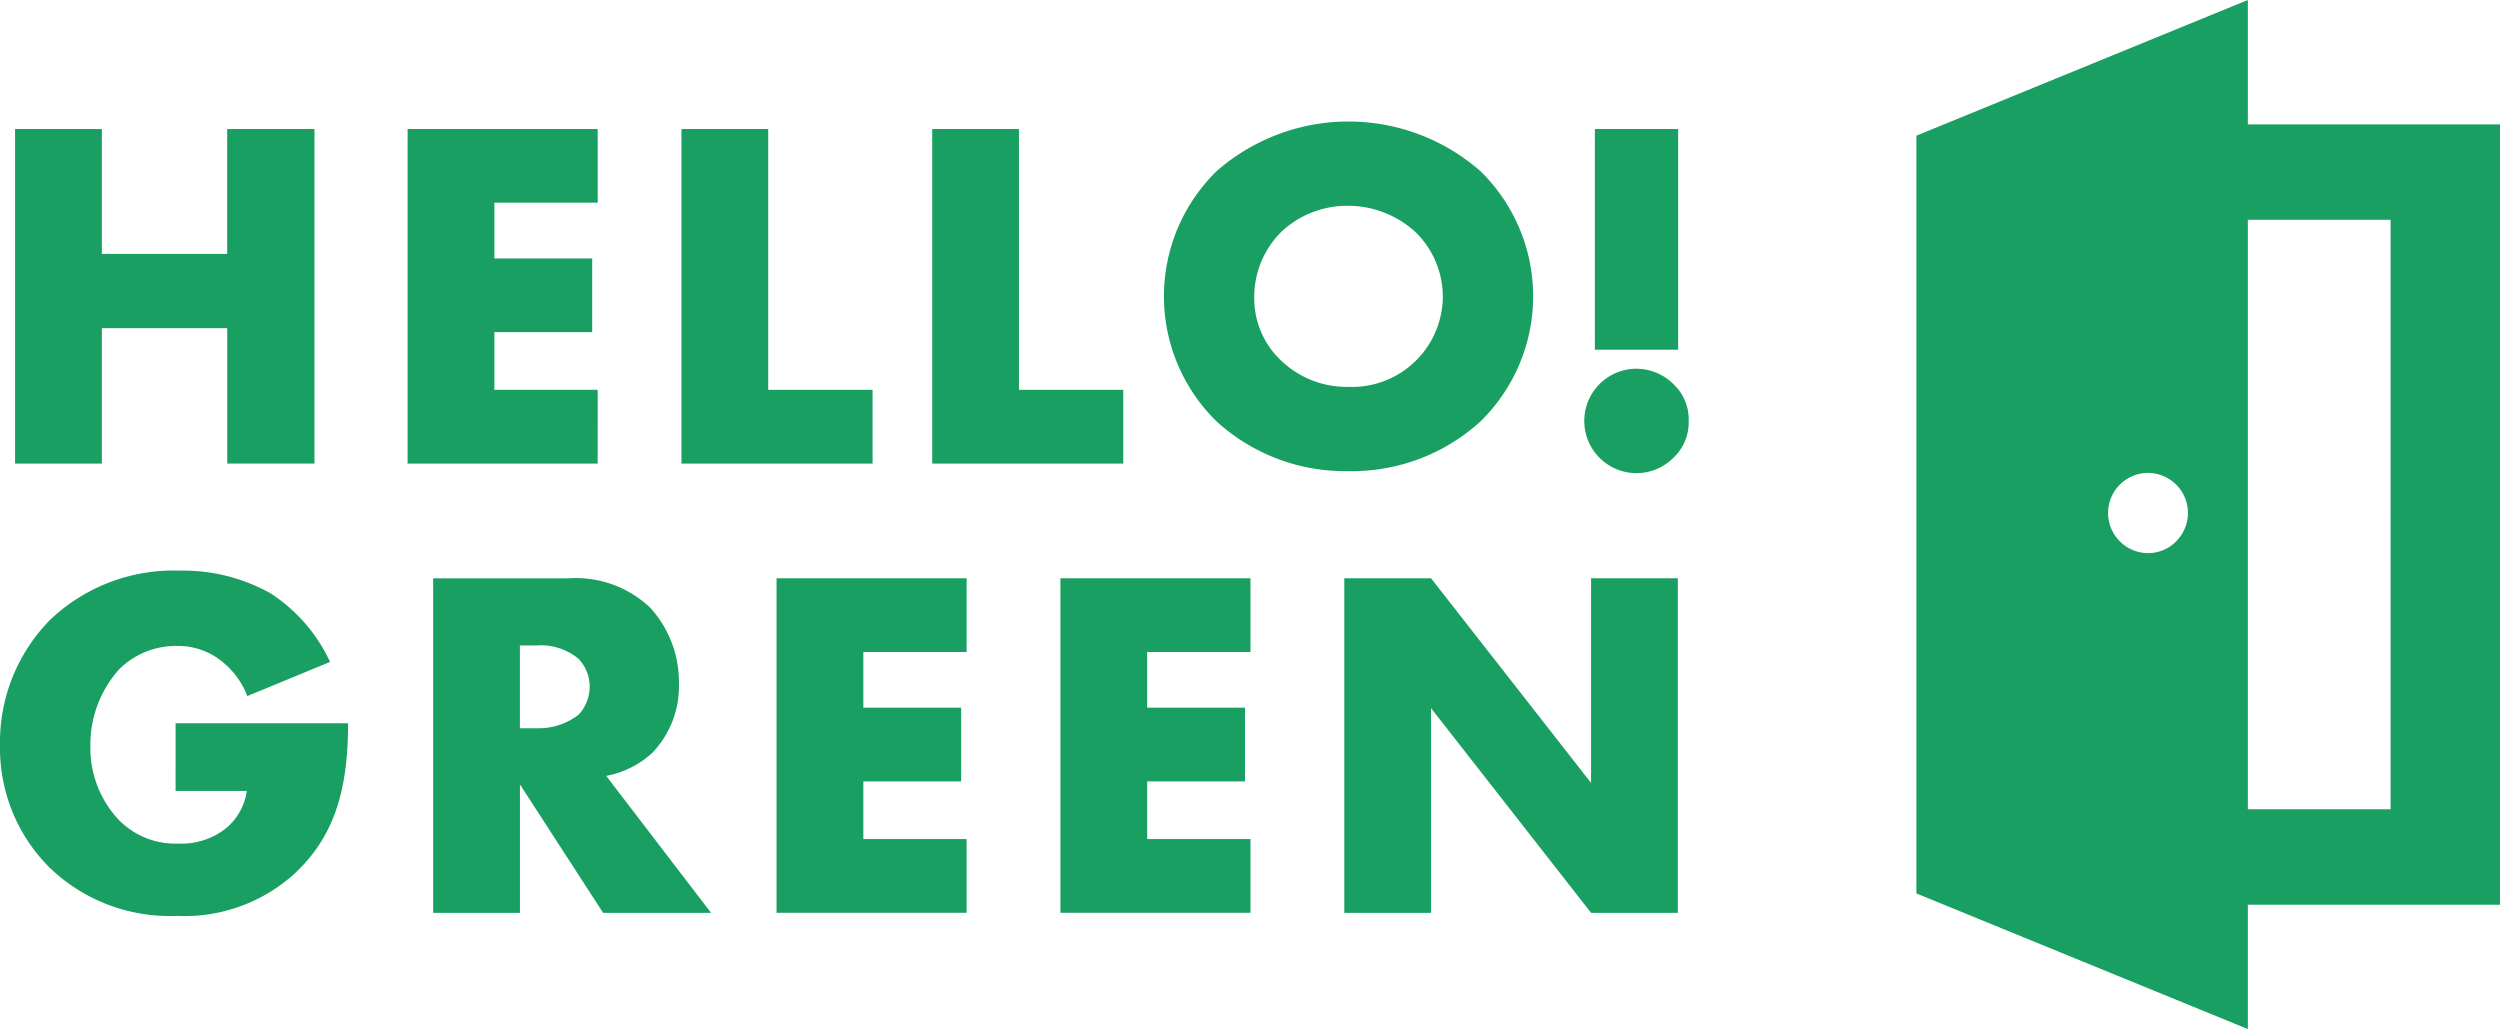
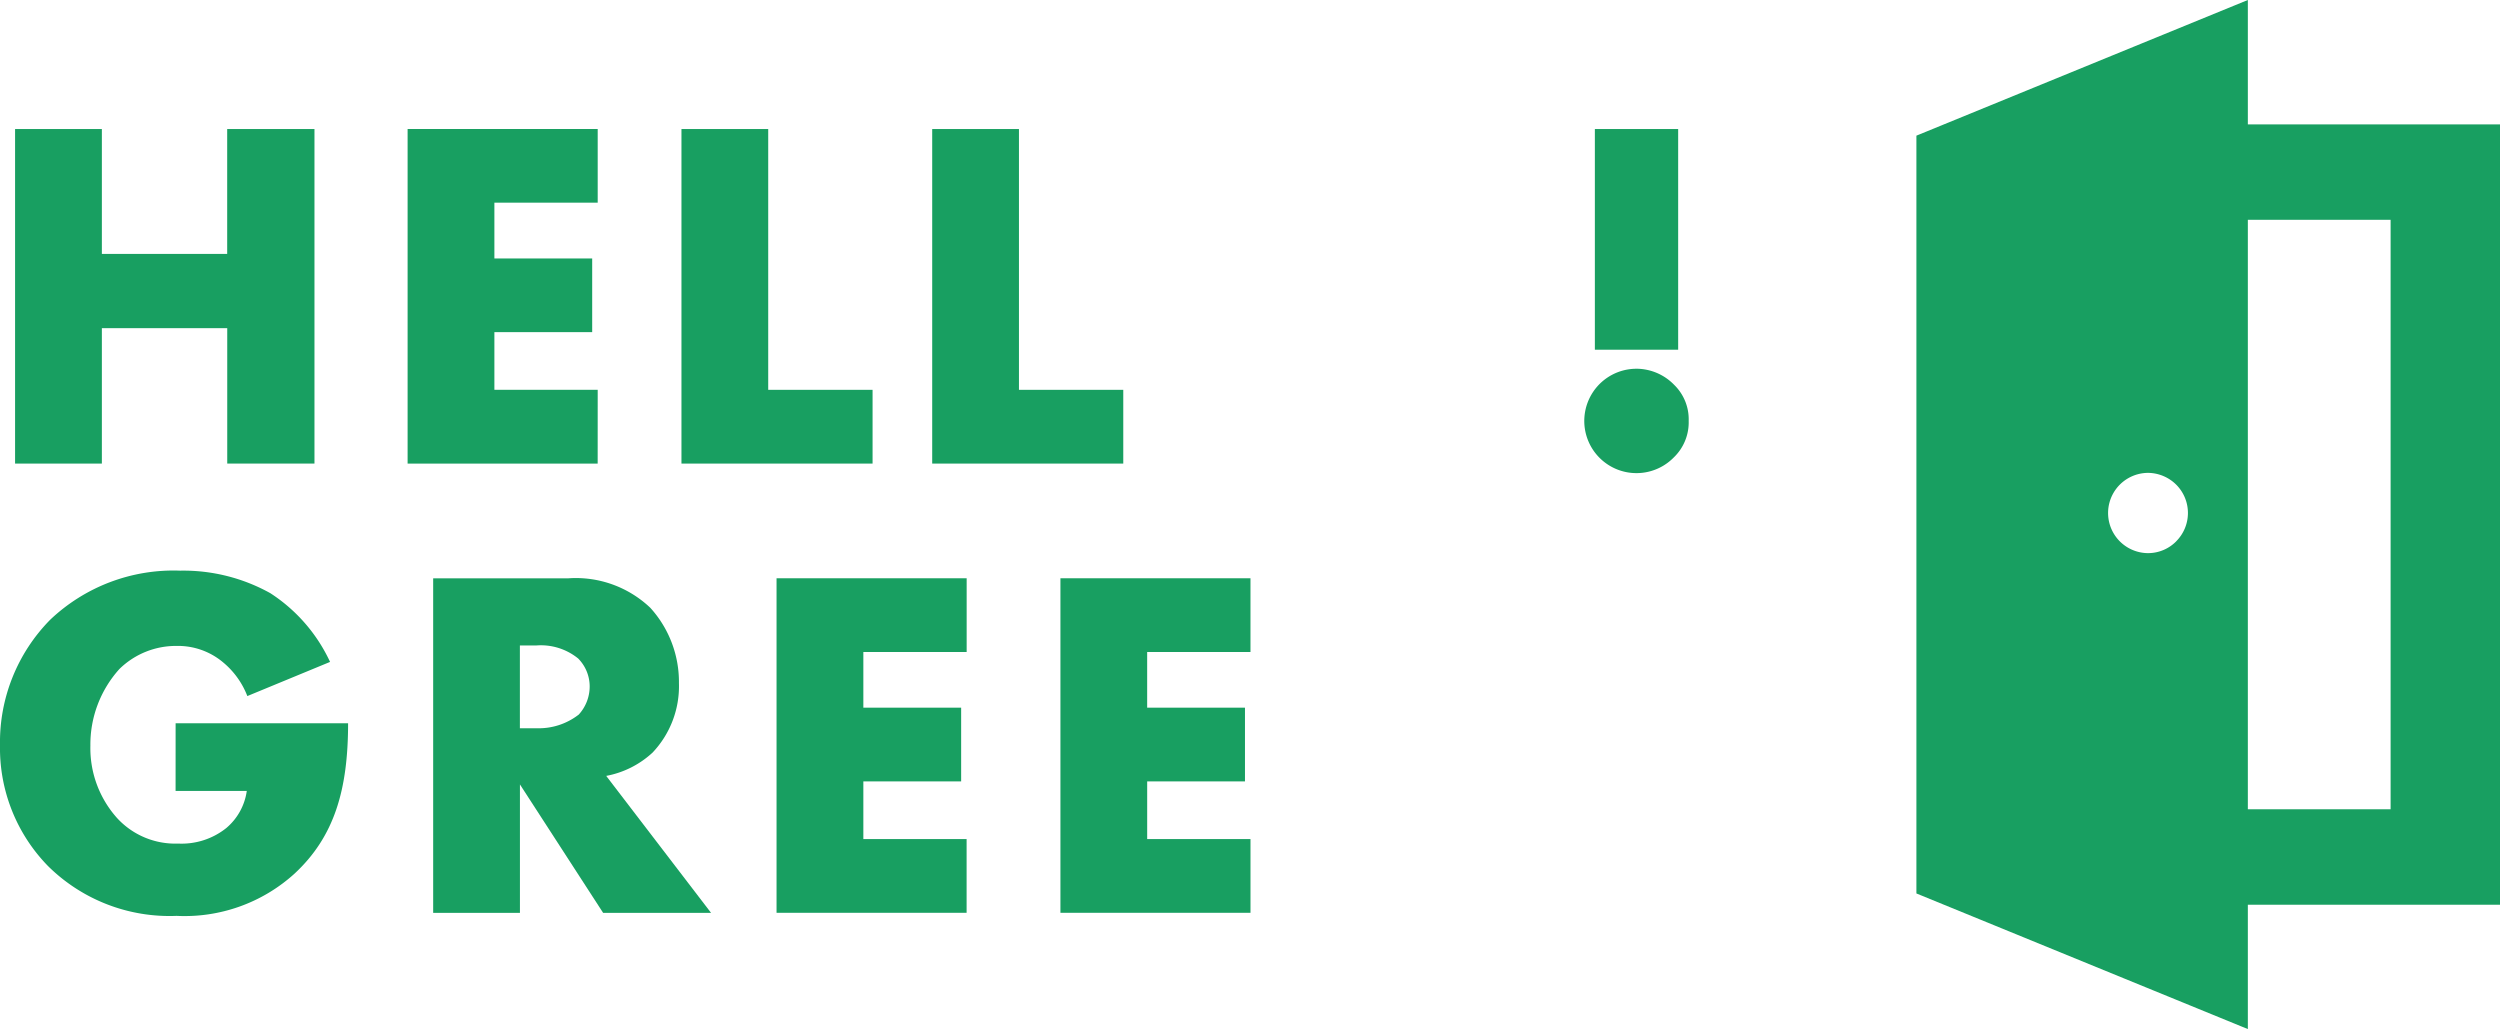
<svg xmlns="http://www.w3.org/2000/svg" width="146.398" height="60.263" viewBox="0 0 146.398 60.263">
  <defs>
    <clipPath id="clip-path">
      <rect id="長方形_22863" data-name="長方形 22863" width="146.398" height="60.263" fill="none" />
    </clipPath>
  </defs>
  <g id="グループ_67" data-name="グループ 67" transform="translate(0 0)">
    <g id="グループ_66" data-name="グループ 66" transform="translate(0 0)" clip-path="url(#clip-path)">
      <path id="パス_56" data-name="パス 56" d="M97.928,7.285V0L78.519,7.944V52.32l19.409,7.942V52.979h14.766V7.285ZM93.742,31.691a2.313,2.313,0,0,1-1.648.7,2.348,2.348,0,0,1,0-4.7,2.371,2.371,0,0,1,1.671.723,2.345,2.345,0,0,1-.023,3.274m12.546,15.7h-8.36V12.87h8.36Z" transform="translate(33.704 0)" fill="#189f61" />
      <path id="パス_57" data-name="パス 57" d="M5.7,16.948h7.342v7.929H18.15V5.287H13.039V12.6H5.7V5.287H.618V24.878H5.7Z" transform="translate(0.265 2.269)" fill="#189f61" />
      <path id="パス_58" data-name="パス 58" d="M27.832,20.559h-6.05V17.181h5.727V12.865H21.782V9.6h6.05V5.287H16.7V24.878h11.13Z" transform="translate(7.169 2.269)" fill="#189f61" />
      <path id="パス_59" data-name="パス 59" d="M39.111,20.559H33V5.287h-5.08V24.878H39.111Z" transform="translate(11.986 2.269)" fill="#189f61" />
      <path id="パス_60" data-name="パス 60" d="M49.383,20.559H43.274V5.287h-5.08V24.878H49.383Z" transform="translate(16.395 2.269)" fill="#189f61" />
-       <path id="パス_61" data-name="パス 61" d="M58.5,25.452a11.174,11.174,0,0,0,7.725-2.909,10.248,10.248,0,0,0,0-14.657,11.718,11.718,0,0,0-15.45,0,10.248,10.248,0,0,0,0,14.657A11.174,11.174,0,0,0,58.5,25.452M54.531,11.469A5.643,5.643,0,0,1,58.5,9.913a5.863,5.863,0,0,1,3.938,1.556,5.3,5.3,0,0,1,1.584,3.76A5.32,5.32,0,0,1,58.5,20.518a5.555,5.555,0,0,1-3.965-1.556,4.983,4.983,0,0,1-1.556-3.646,5.357,5.357,0,0,1,1.556-3.846" transform="translate(20.469 2.137)" fill="#189f61" />
      <rect id="長方形_22862" data-name="長方形 22862" width="4.878" height="12.923" transform="translate(93.394 7.556)" fill="#189f61" />
      <path id="パス_62" data-name="パス 62" d="M67.988,15.109a3.056,3.056,0,1,0,2.147,5.2,2.849,2.849,0,0,0,.88-2.147,2.813,2.813,0,0,0-.852-2.112,3.089,3.089,0,0,0-2.175-.942" transform="translate(27.873 6.485)" fill="#189f61" />
      <path id="パス_63" data-name="パス 63" d="M10.282,36.28h4.169a3.467,3.467,0,0,1-1.2,2.172,4.189,4.189,0,0,1-2.818.909,4.62,4.62,0,0,1-3.582-1.5,6.129,6.129,0,0,1-1.558-4.229,6.6,6.6,0,0,1,1.7-4.494,4.732,4.732,0,0,1,3.349-1.351,4.1,4.1,0,0,1,2.731.969,4.819,4.819,0,0,1,1.411,1.967l4.844-2a9.616,9.616,0,0,0-3.495-4.023,10.467,10.467,0,0,0-5.285-1.321,10.482,10.482,0,0,0-7.611,2.877A10.22,10.22,0,0,0,0,33.607a9.879,9.879,0,0,0,2.821,7.079,10.115,10.115,0,0,0,7.519,2.909,9.578,9.578,0,0,0,6.9-2.467c2.348-2.175,3.144-4.935,3.144-8.813h-10.1Z" transform="translate(0 10.038)" fill="#189f61" />
      <path id="パス_64" data-name="パス 64" d="M30.584,33.913a5.653,5.653,0,0,0,1.556-4.083,6.455,6.455,0,0,0-1.675-4.406,6.328,6.328,0,0,0-4.788-1.729H17.748V43.285h5.081V35.765L27.7,43.285H34.02l-6.139-8.019a5.471,5.471,0,0,0,2.7-1.352m-4.319-2.231a3.81,3.81,0,0,1-2.467.792h-.969V27.627H23.8a3.461,3.461,0,0,1,2.44.765,2.328,2.328,0,0,1,.673,1.646,2.441,2.441,0,0,1-.646,1.644" transform="translate(7.618 10.17)" fill="#189f61" />
      <path id="パス_65" data-name="パス 65" d="M31.817,43.284h11.13V38.965H36.9V35.588h5.727V31.272H36.9V28.009h6.05V23.694H31.817Z" transform="translate(13.657 10.17)" fill="#189f61" />
      <path id="パス_66" data-name="パス 66" d="M43.448,43.284h11.13V38.965h-6.05V35.588h5.727V31.272H48.527V28.009h6.05V23.694H43.448Z" transform="translate(18.65 10.17)" fill="#189f61" />
-       <path id="パス_67" data-name="パス 67" d="M69.53,35.678,60.159,23.694h-5.08V43.285h5.08V31.3L69.53,43.285h5.08V23.694H69.53Z" transform="translate(23.642 10.17)" fill="#189f61" />
    </g>
  </g>
</svg>